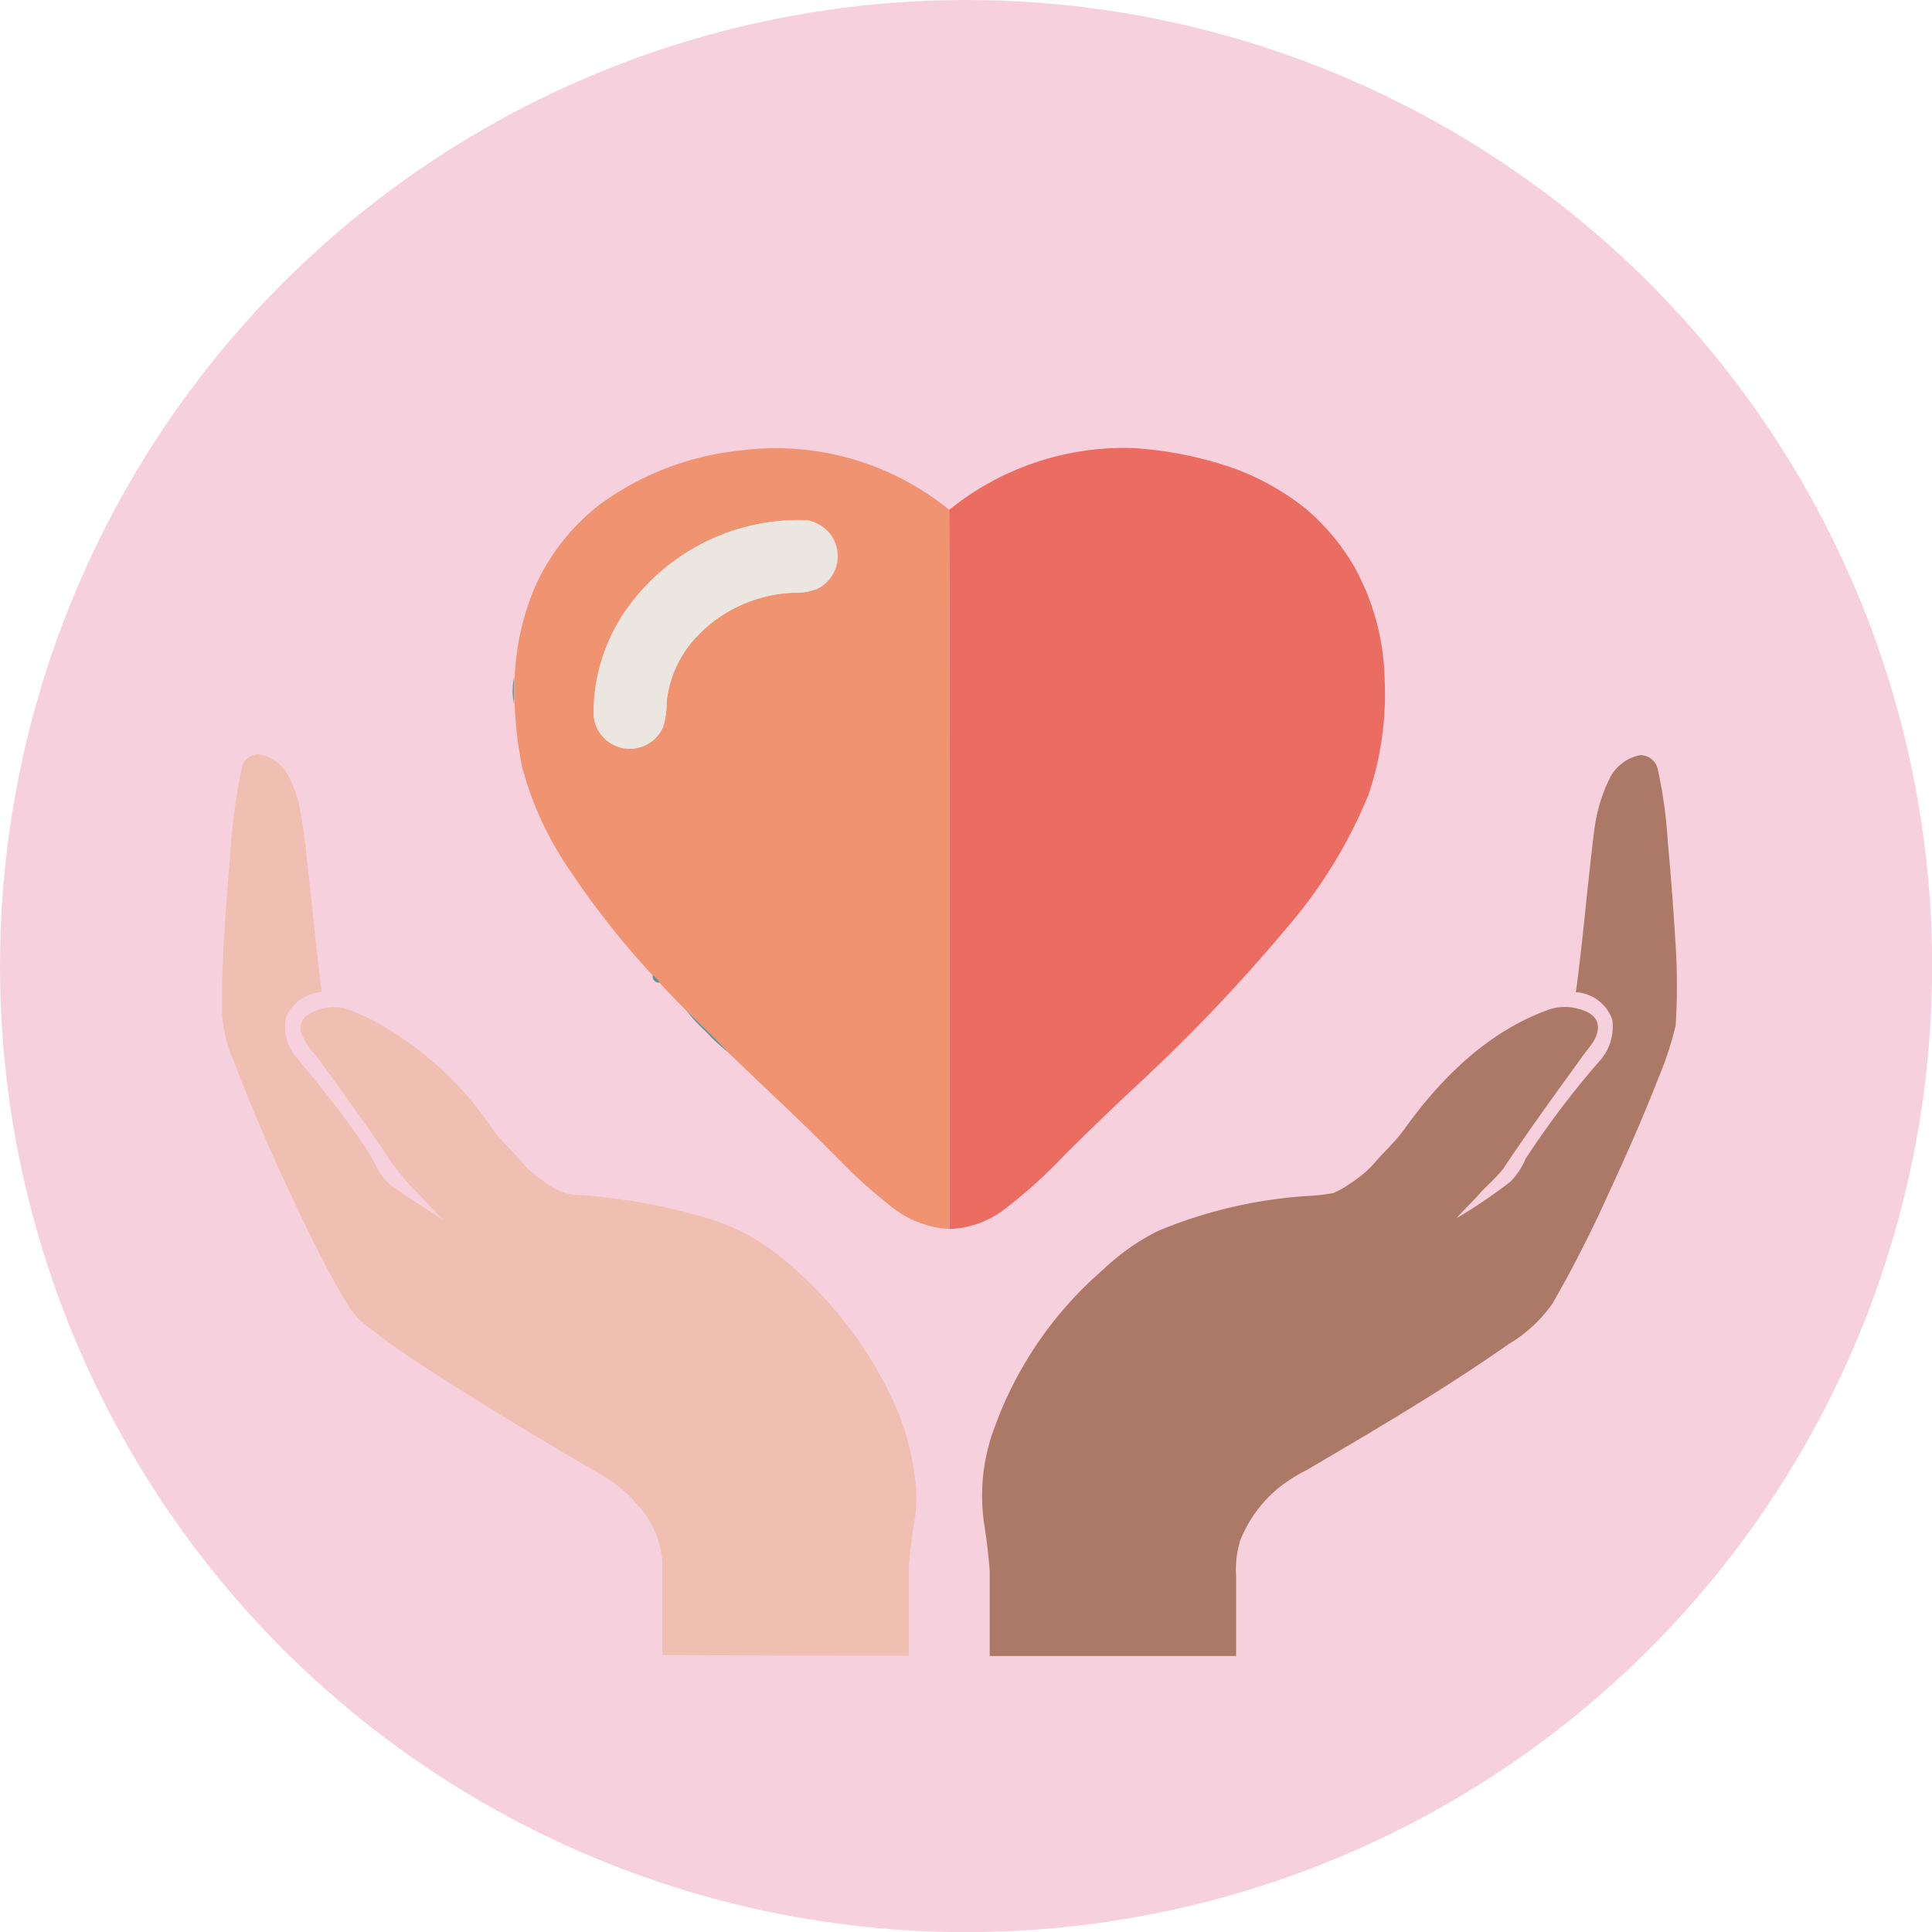
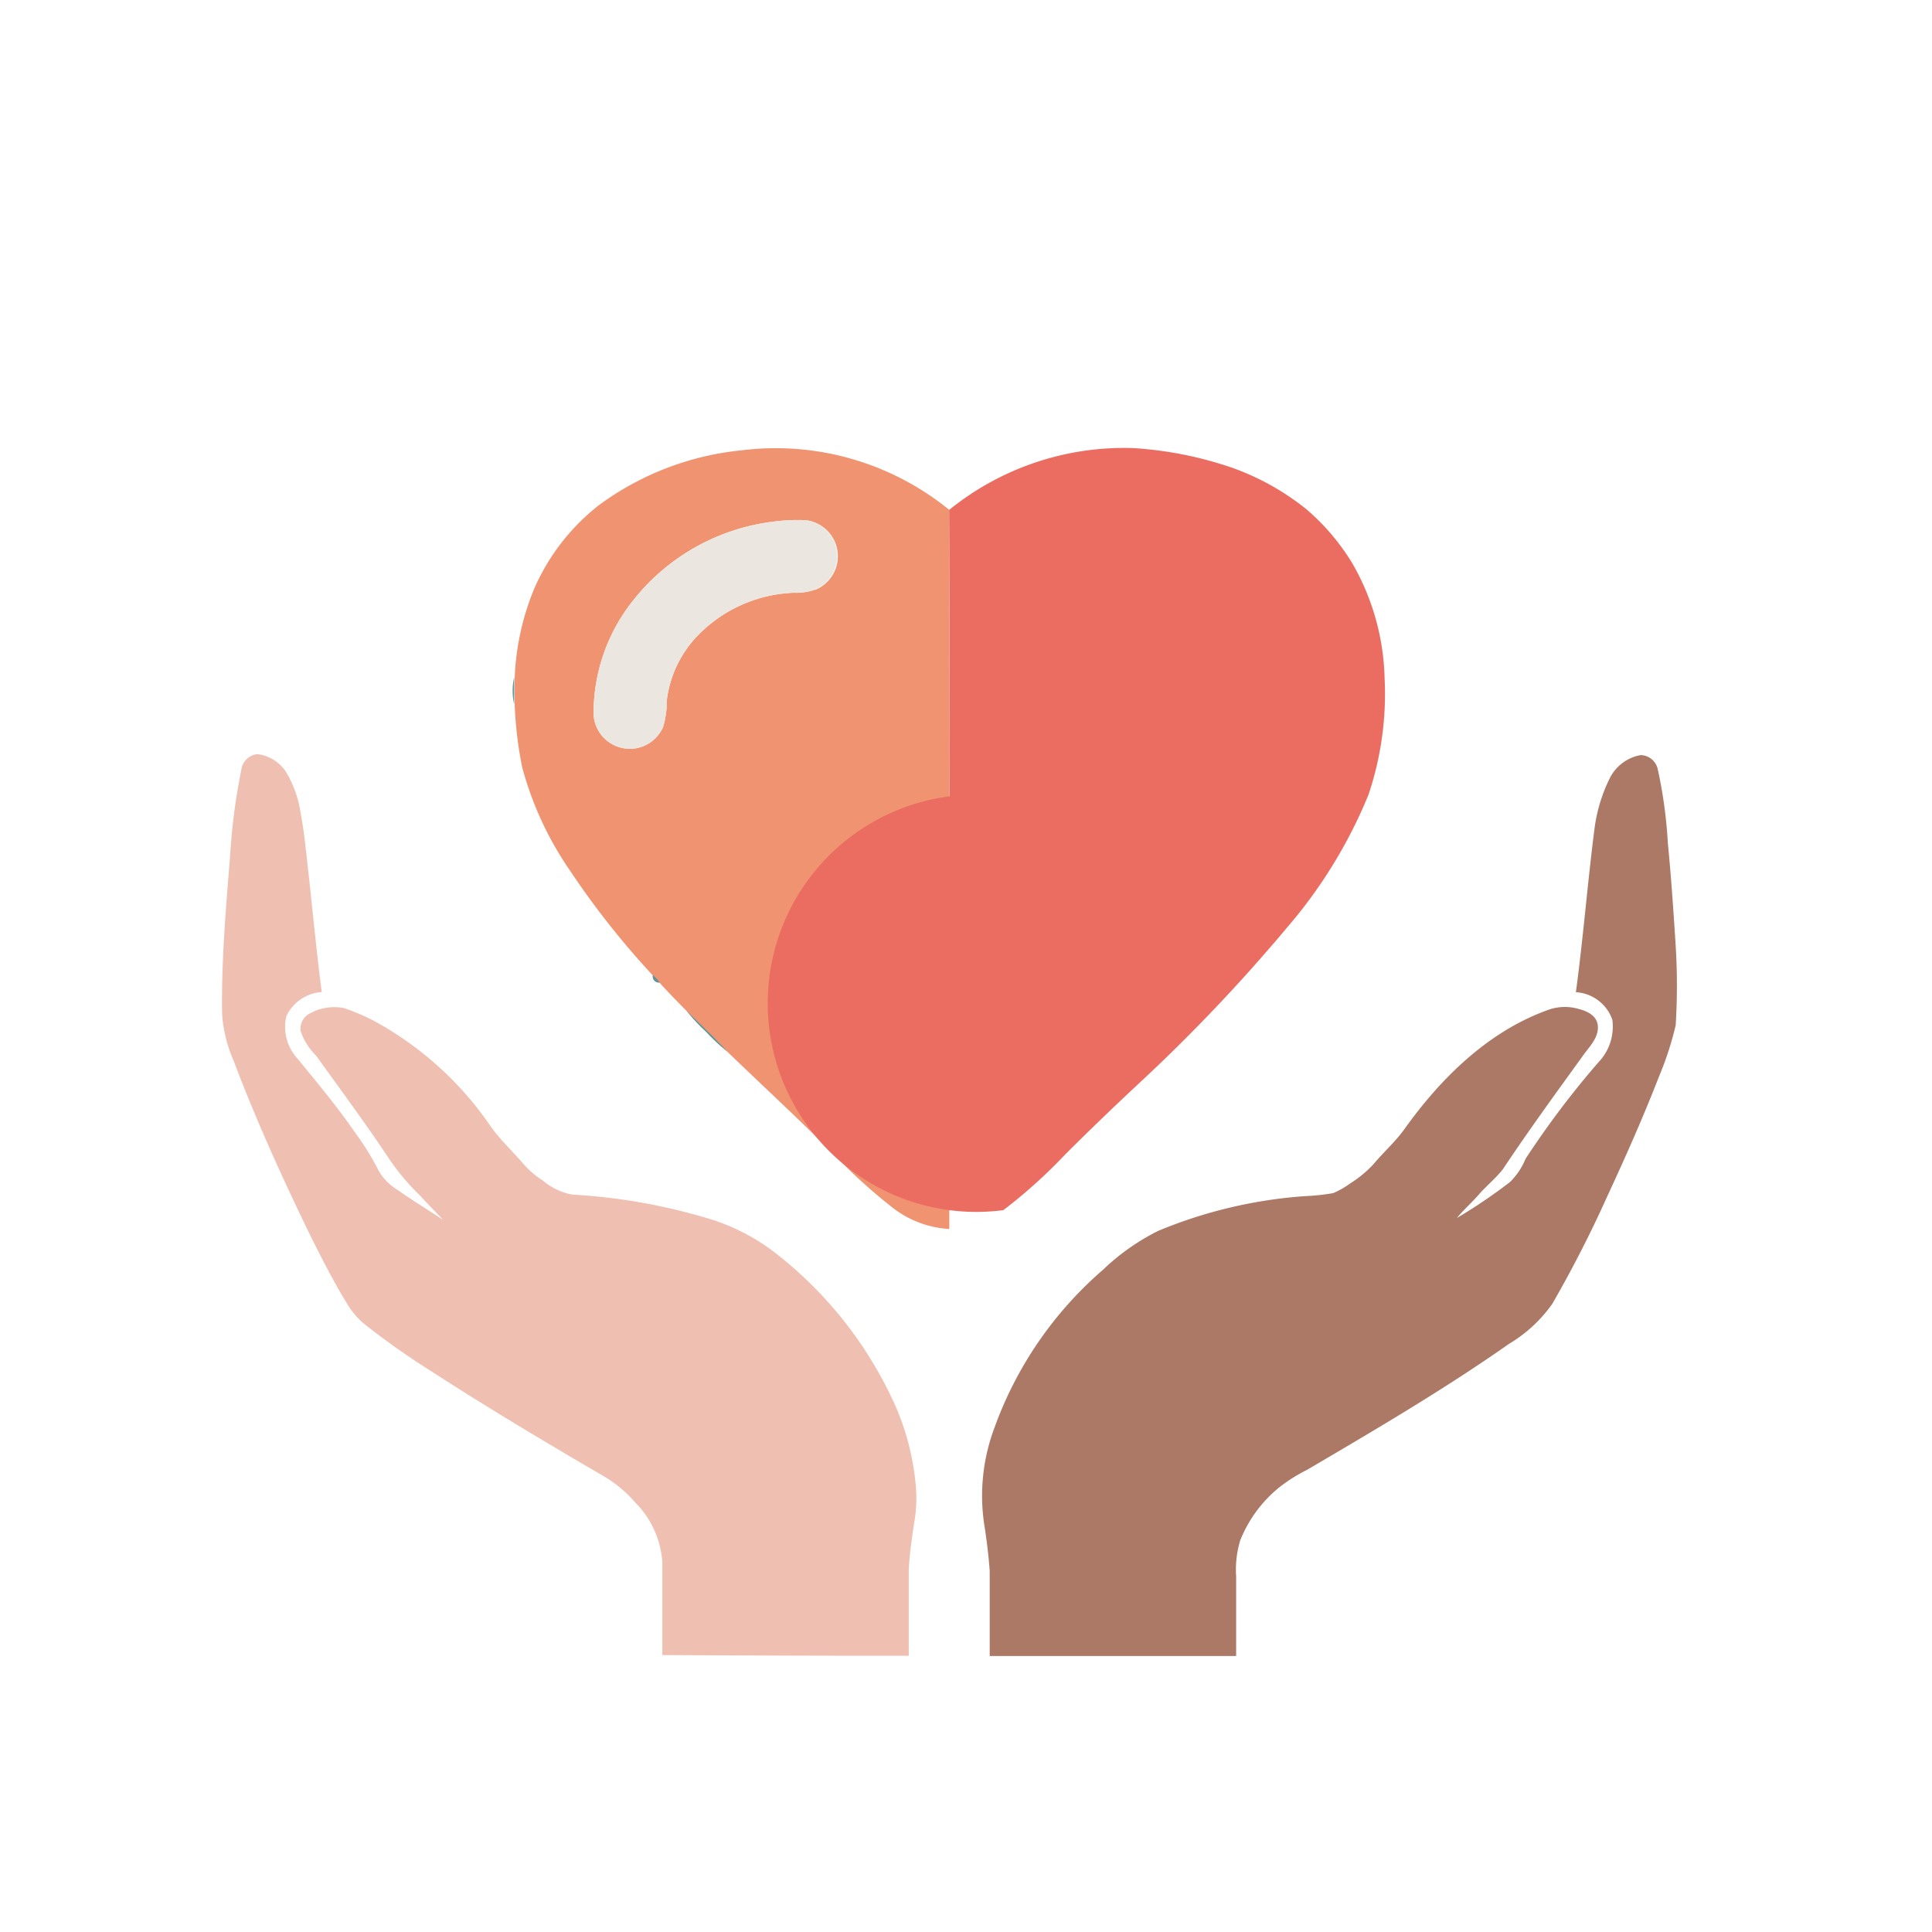
<svg xmlns="http://www.w3.org/2000/svg" viewBox="0 0 140.57 140.57">
  <defs>
    <style>.cls-1{fill:#f7d0de;}.cls-2{fill:#f09371;}.cls-3{fill:#eb6d62;}.cls-4{fill:#ebe6df;}.cls-5{fill:#679899;}.cls-6{fill:#ac7967;}.cls-7{fill:#efc0b1;}.cls-8{fill:#649194;}.cls-9{fill:#609596;}</style>
  </defs>
  <g id="Capa_2" data-name="Capa 2">
    <g id="MESA_02._TEMÁTICAS" data-name="MESA 02. TEMÁTICAS">
      <g id="Pedagogía_terapéutica" data-name="Pedagogía terapéutica">
-         <circle class="cls-1" cx="70.29" cy="70.29" r="70.29" />
        <path class="cls-2" d="M69.07,89.42c0-10.49,0-21,0-31.48,0-6.95,0-13.9,0-20.84A20,20,0,0,0,54,32.76a21,21,0,0,0-10.43,4,15.67,15.67,0,0,0-4.67,6,18.78,18.78,0,0,0-1.45,6.52c0,.68,0,1.35,0,2A28,28,0,0,0,38,55.85a24.34,24.34,0,0,0,3.47,7.49,60.58,60.58,0,0,0,6,7.6,3,3,0,0,1,.51.55c.62.69,1.27,1.35,1.91,2,1,1,2,2,3,3,2.74,2.65,5.55,5.22,8.21,7.94a38.66,38.66,0,0,0,3.76,3.37A7.39,7.39,0,0,0,69.07,89.42ZM59.28,42.91a4,4,0,0,1-1.49.22,10.25,10.25,0,0,0-6.91,3A8.21,8.21,0,0,0,48.51,51a6.13,6.13,0,0,1-.27,1.91,2.64,2.64,0,0,1-5.05-.9A13.14,13.14,0,0,1,46,43.77a15.37,15.37,0,0,1,10.5-5.84,12.77,12.77,0,0,1,2.14-.08,2.64,2.64,0,0,1,.69,5.06Z" />
-         <path class="cls-3" d="M69.08,57.94c0,10.49,0,21,0,31.48A6.94,6.94,0,0,0,73,88.05,37.45,37.45,0,0,0,77.5,84c1.74-1.74,3.52-3.45,5.32-5.13A124.93,124.93,0,0,0,93.65,67.48a35.17,35.17,0,0,0,5.92-9.66,23,23,0,0,0,1.17-8.52,17.56,17.56,0,0,0-2.31-8.25,16.28,16.28,0,0,0-3.38-4,18.55,18.55,0,0,0-5.35-3,27.35,27.35,0,0,0-7.28-1.45A20.23,20.23,0,0,0,69.06,37.1C69.1,44,69.07,51,69.08,57.94Z" />
+         <path class="cls-3" d="M69.08,57.94A6.94,6.94,0,0,0,73,88.05,37.45,37.45,0,0,0,77.5,84c1.74-1.74,3.52-3.45,5.32-5.13A124.93,124.93,0,0,0,93.65,67.48a35.17,35.17,0,0,0,5.92-9.66,23,23,0,0,0,1.17-8.52,17.56,17.56,0,0,0-2.31-8.25,16.28,16.28,0,0,0-3.38-4,18.55,18.55,0,0,0-5.35-3,27.35,27.35,0,0,0-7.28-1.45A20.23,20.23,0,0,0,69.06,37.1C69.1,44,69.07,51,69.08,57.94Z" />
        <path class="cls-4" d="M58.59,37.85a12.77,12.77,0,0,0-2.14.08A15.37,15.37,0,0,0,46,43.77,13.14,13.14,0,0,0,43.19,52a2.64,2.64,0,0,0,5.05.9A6.13,6.13,0,0,0,48.51,51a8.21,8.21,0,0,1,2.37-4.88,10.25,10.25,0,0,1,6.91-3,4,4,0,0,0,1.49-.22,2.64,2.64,0,0,0-.69-5.06Z" />
        <path class="cls-5" d="M37.41,49.26a4.49,4.49,0,0,0,0,2C37.42,50.61,37.42,49.94,37.41,49.26Z" />
        <path class="cls-6" d="M98.23,86.11a6.28,6.28,0,0,1-1.23.7,16,16,0,0,1-2.06.22,34,34,0,0,0-10.68,2.53,16.28,16.28,0,0,0-4,2.82,27.53,27.53,0,0,0-7.89,11.46,14.08,14.08,0,0,0-.71,7.38c.15,1,.27,2,.35,3.08,0,2.06,0,4.13,0,6.19q9,0,17.93,0c0-1.92,0-3.85,0-5.78a7.36,7.36,0,0,1,.3-2.64,9.47,9.47,0,0,1,2.85-3.86,11.48,11.48,0,0,1,2-1.26c5-2.94,10-5.87,14.7-9.17a10.32,10.32,0,0,0,3.15-2.91,87.52,87.52,0,0,0,4-7.82c1.33-2.87,2.62-5.77,3.77-8.73a23.41,23.41,0,0,0,1.21-3.72,46.92,46.92,0,0,0,0-5.81c-.16-2.49-.33-5-.57-7.46a33.76,33.76,0,0,0-.74-5.39,1.3,1.3,0,0,0-1.24-1,3.13,3.13,0,0,0-2.22,1.63A11.67,11.67,0,0,0,116,60.4c-.5,3.93-.81,7.87-1.34,11.79a3,3,0,0,1,2.65,2,3.74,3.74,0,0,1-1,3.09A64.84,64.84,0,0,0,111,84.31,5.09,5.09,0,0,1,109.87,86,38.51,38.51,0,0,1,106,88.62c.5-.61,1.1-1.13,1.61-1.72s1.24-1.18,1.76-1.86c1.84-2.77,3.81-5.47,5.76-8.17.45-.66,1.15-1.28,1.13-2.15s-.87-1.19-1.55-1.35a3.56,3.56,0,0,0-2.07.11c-4.33,1.55-7.75,4.91-10.39,8.58-.7,1-1.58,1.76-2.34,2.67A8.41,8.41,0,0,1,98.23,86.11Z" />
        <path class="cls-7" d="M66.12,120.47c0-2.1,0-4.2,0-6.29.06-1.11.22-2.21.38-3.31a10.08,10.08,0,0,0,.12-2.9,18.56,18.56,0,0,0-1.8-6.39A29.15,29.15,0,0,0,56.2,91a15.06,15.06,0,0,0-5-2.44,42.26,42.26,0,0,0-9.54-1.64,4.53,4.53,0,0,1-2.13-1,6.9,6.9,0,0,1-1.4-1.18c-.79-.94-1.7-1.76-2.41-2.76a24.33,24.33,0,0,0-8.62-7.76A15.13,15.13,0,0,0,25,73.34a3.69,3.69,0,0,0-2.44.39A1.24,1.24,0,0,0,21.87,75,4.53,4.53,0,0,0,23,76.81c1.82,2.53,3.65,5,5.39,7.62A16.37,16.37,0,0,0,30.58,87c.53.6,1.11,1.16,1.65,1.75C31.1,88,30,87.34,28.92,86.57a3.82,3.82,0,0,1-1.4-1.45,19.52,19.52,0,0,0-1.73-2.78c-1.27-1.84-2.71-3.56-4.12-5.29a3.42,3.42,0,0,1-.84-3.1,3.07,3.07,0,0,1,2.58-1.77c-.37-2.81-.63-5.62-.94-8.43-.18-1.54-.31-3.09-.6-4.62a8.11,8.11,0,0,0-1.08-3,2.93,2.93,0,0,0-2.06-1.26A1.31,1.31,0,0,0,17.56,56a44.6,44.6,0,0,0-.82,6.32c-.31,3.82-.64,7.65-.58,11.48A10.17,10.17,0,0,0,17,77.18c1.65,4.37,3.59,8.63,5.64,12.84.81,1.61,1.63,3.23,2.58,4.78a5.64,5.64,0,0,0,1.3,1.54,54.27,54.27,0,0,0,4.75,3.36c4.15,2.69,8.39,5.22,12.66,7.71a9.06,9.06,0,0,1,2.26,1.88,6.81,6.81,0,0,1,2,4.37v6.76l.07,0C54.21,120.45,60.17,120.48,66.12,120.47Z" />
        <path class="cls-8" d="M47.5,70.94a.45.45,0,0,0,.51.55A3,3,0,0,0,47.5,70.94Z" />
        <path class="cls-9" d="M49.92,73.51a13.51,13.51,0,0,0,1.46,1.57,13.39,13.39,0,0,0,1.56,1.45C52,75.51,50.94,74.51,49.92,73.51Z" />
      </g>
    </g>
  </g>
</svg>